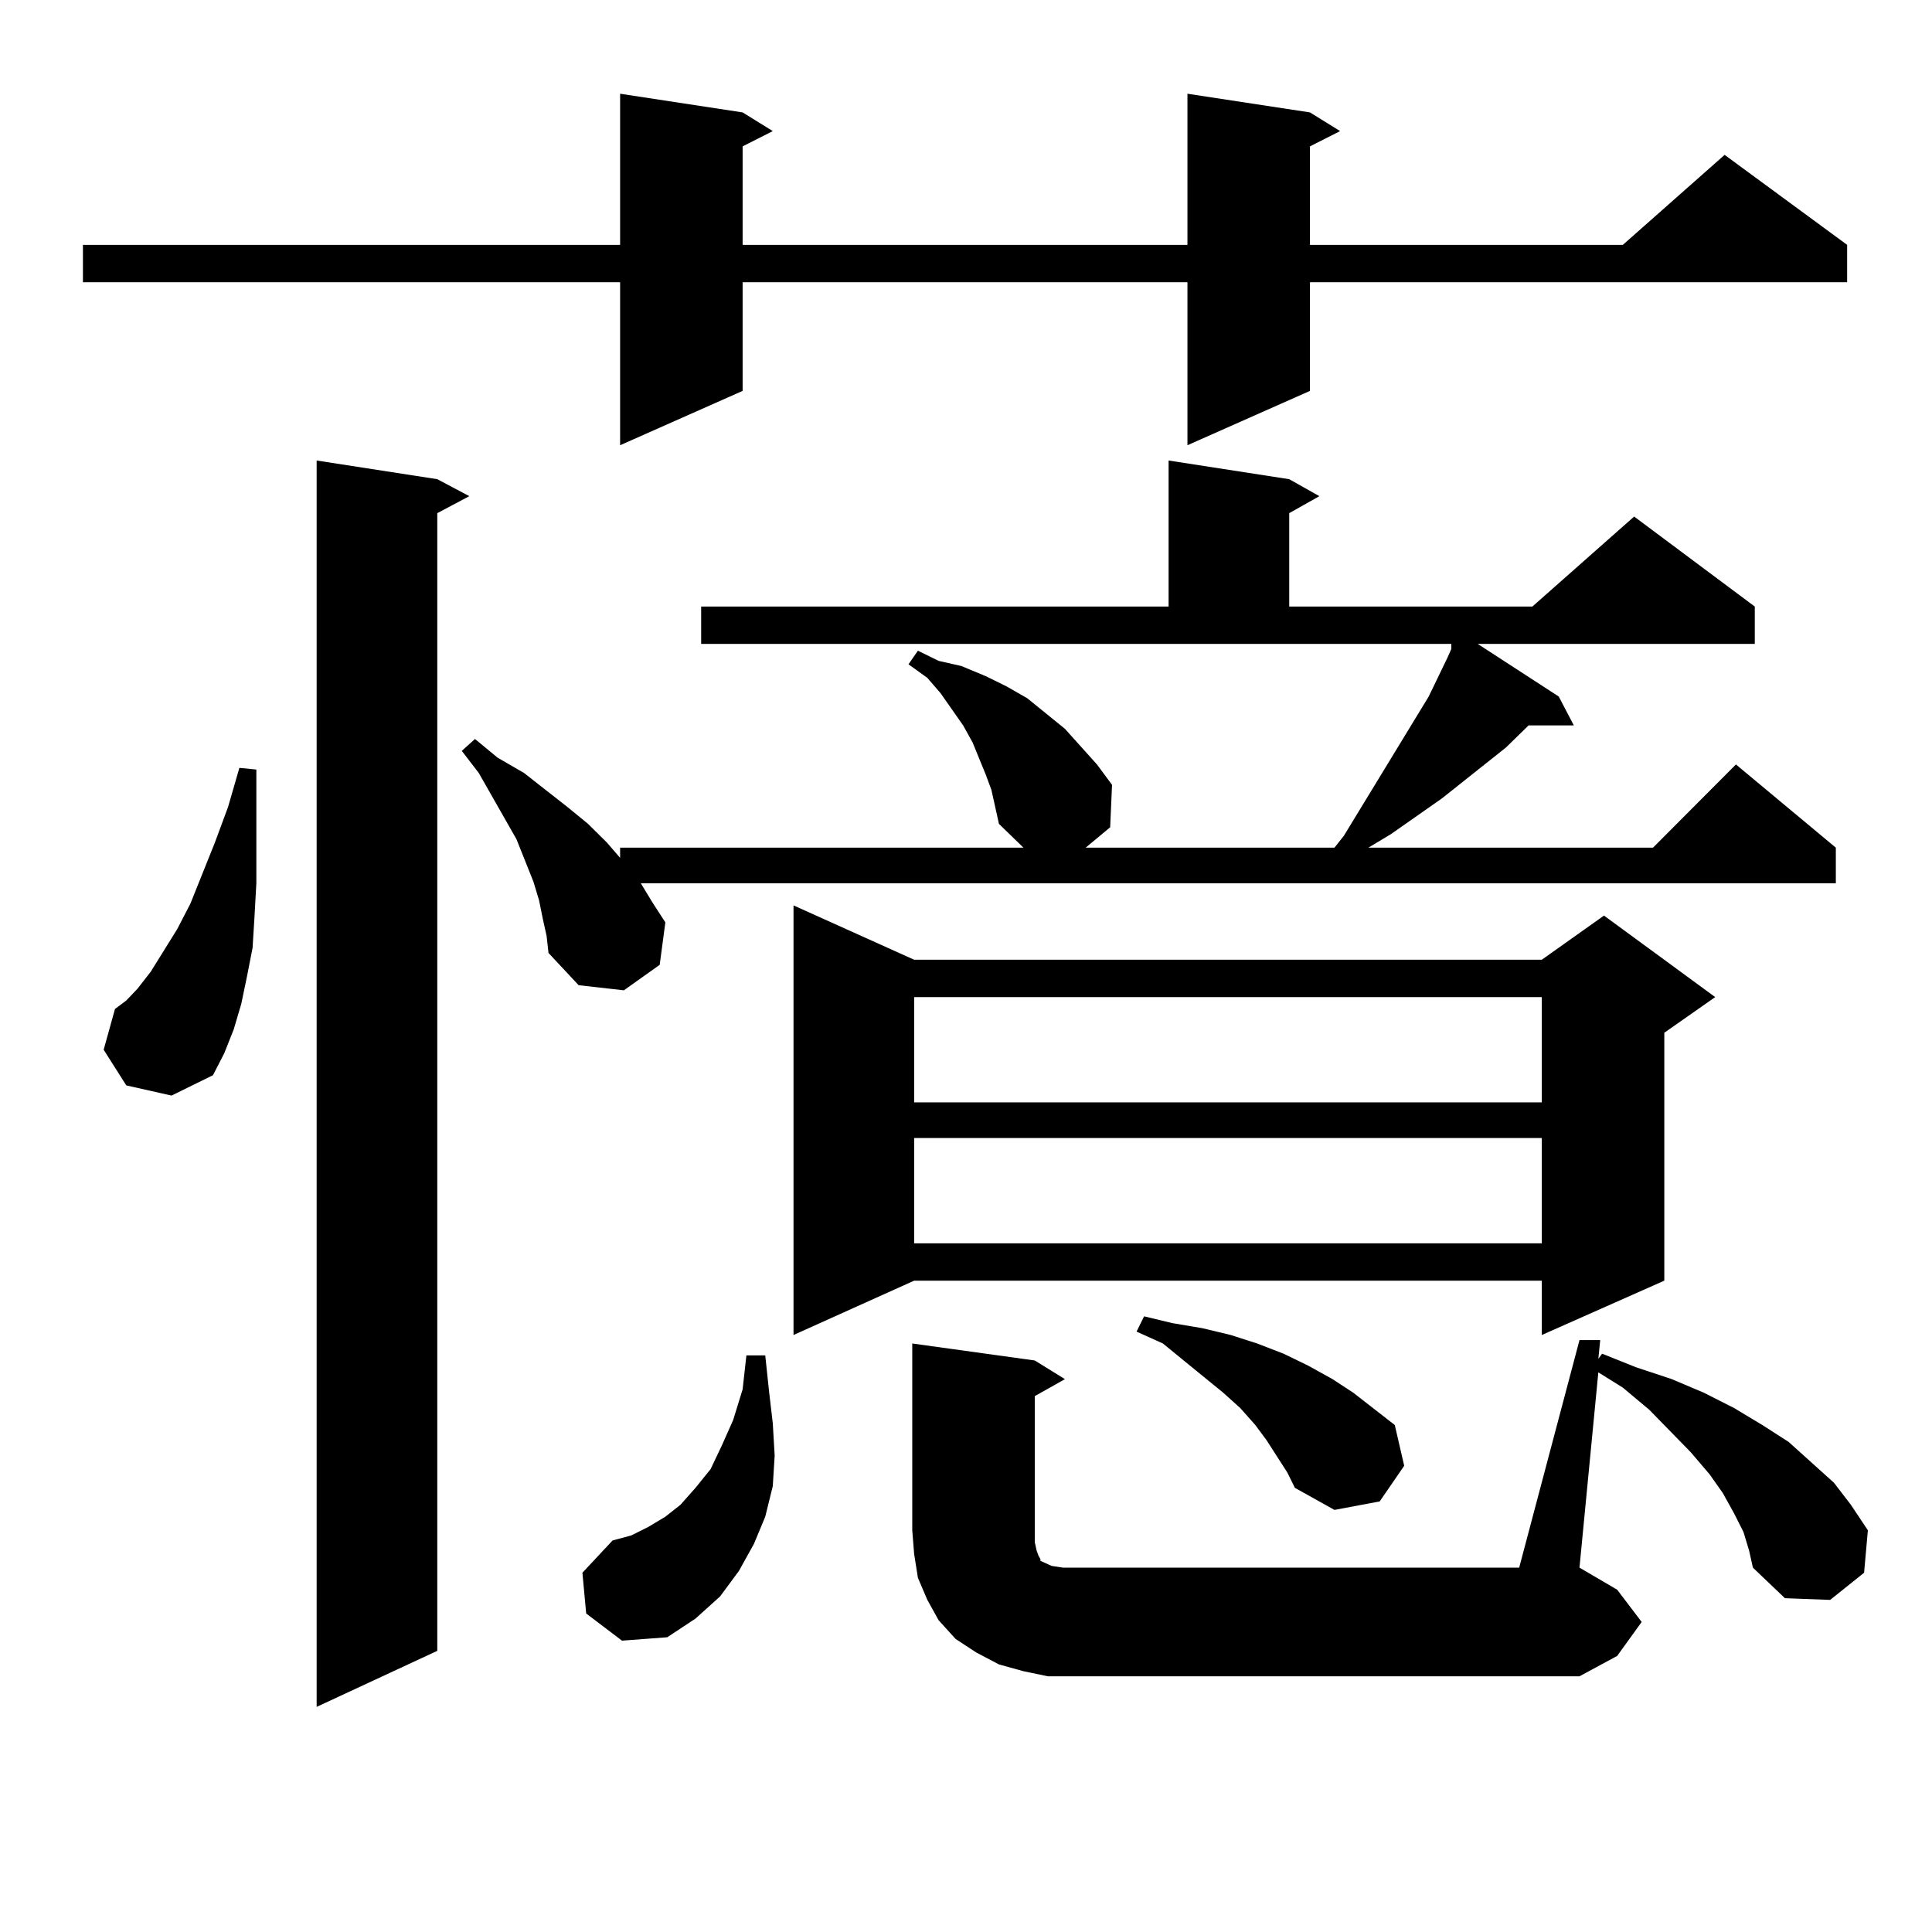
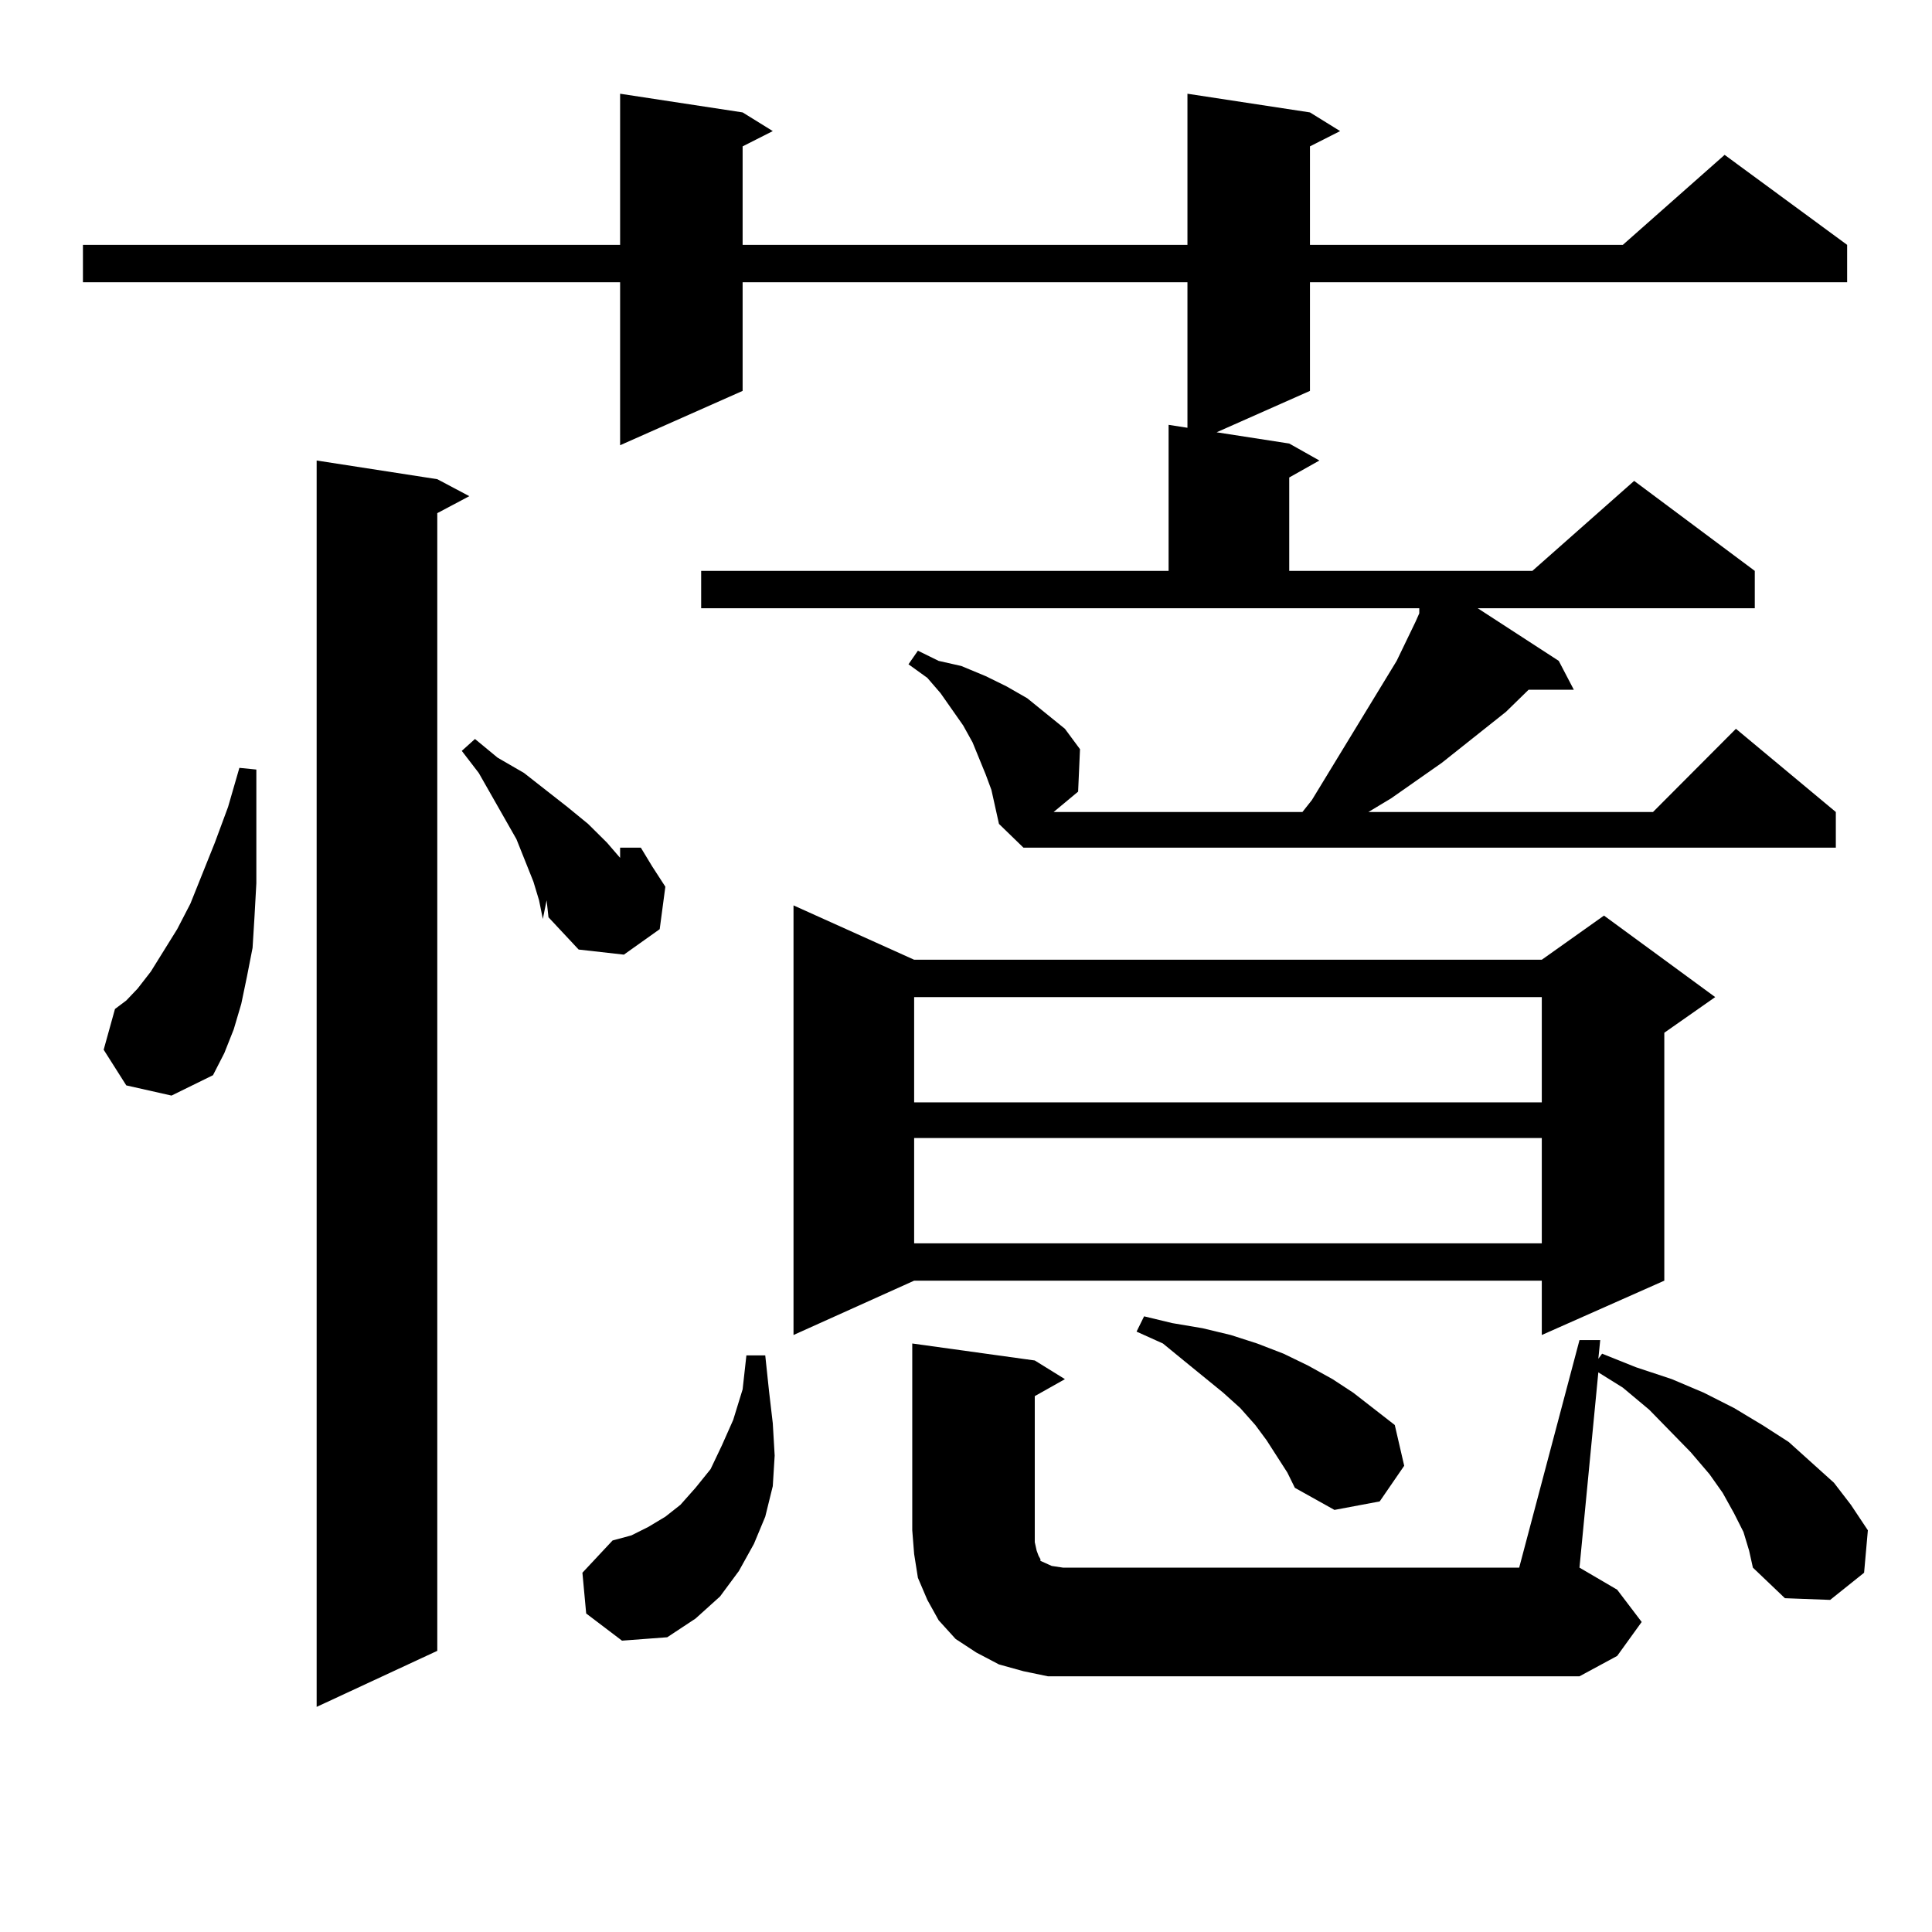
<svg xmlns="http://www.w3.org/2000/svg" version="1.1" id="图层_1" x="0px" y="0px" width="1000px" height="1000px" viewBox="0 0 1000 1000" enable-background="new 0 0 1000 1000" xml:space="preserve">
-   <path d="M678.033,58.184l15.609,9.668l-15.609,7.91v50.977H839.98l52.682-46.582l63.413,46.582v19.336H678.033v56.25l-63.413,28.125  v-84.375H384.381v56.25l-63.413,28.125v-84.375H42.926v-19.336h278.042V48.516l63.413,9.668l15.609,9.668l-15.609,7.91v50.977  H614.62V48.516L678.033,58.184z M65.365,561.797L53.658,543.34l5.854-21.094l5.854-4.395l5.854-6.152l6.829-8.789l13.658-21.973  l6.829-13.184l12.683-31.641l6.829-18.457l5.854-20.215l8.78,0.879v21.094v19.336v18.457l-0.976,17.578l-0.976,15.82l-2.927,14.941  l-2.927,14.063l-3.902,13.184l-4.878,12.305l-5.854,11.426L88.779,567.07L65.365,561.797z M226.336,248.027l16.585,8.789  l-16.585,8.789v588.867l-62.438,29.004V238.359L226.336,248.027z M280.969,475.664l-1.951-9.668l-2.927-9.668l-8.78-21.973  l-19.512-34.277l-8.78-11.426l6.829-6.152l11.707,9.668l13.658,7.91l22.438,17.578l10.731,8.789l9.756,9.668l6.829,7.91v-5.273  h208.775l-12.683-12.305l-1.951-8.789l-1.951-8.789l-2.927-7.91l-6.829-16.699l-4.878-8.789l-11.707-16.699l-6.829-7.91  l-9.756-7.031l4.878-7.031l10.731,5.273l11.707,2.637l12.683,5.273l10.731,5.273l10.731,6.152l19.512,15.82l16.585,18.457  l7.805,10.547l-0.976,21.973l-12.683,10.547h128.777l4.878-6.152l43.901-72.07l9.756-20.215l1.951-4.395v-2.637H362.918v-19.336  h241.945v-75.586l62.438,9.668l15.609,8.789l-15.609,8.789v48.34h125.851l52.682-46.582l62.438,46.582v19.336H764.86l41.95,27.246  l7.805,14.941h-23.414l-11.707,11.426l-33.17,26.367l-26.341,18.457l-11.707,7.031h147.313l42.926-43.066l51.706,43.066v18.457  H331.7l5.854,9.668l6.829,10.547l-2.927,21.973l-18.536,13.184l-23.414-2.637l-15.609-16.699l-0.976-8.789L280.969,475.664z   M303.408,835.137l-1.951-21.094l15.609-16.699l9.756-2.637l8.78-4.395l8.78-5.273l7.805-6.152l7.805-8.789l7.805-9.668  l5.854-12.305l5.854-13.184l4.878-15.82l1.951-17.578h9.756L398.04,720l1.951,16.699l0.976,16.699l-0.976,15.82l-3.902,15.82  l-5.854,14.063l-7.805,14.063l-9.756,13.184l-12.683,11.426l-14.634,9.668l-23.414,1.758L303.408,835.137z M473.16,496.758h324.87  l32.194-22.852l57.56,42.188l-26.341,18.457v128.32l-63.413,28.125v-28.125H473.16l-62.438,28.125V468.633L473.16,496.758z   M817.542,693.633h10.731l-0.976,9.668l1.951-2.637l17.561,7.031l18.536,6.152l16.585,7.031l15.609,7.91l14.634,8.789l13.658,8.789  l11.707,10.547l11.707,10.547l8.78,11.426l8.78,13.184l-1.951,21.973l-17.561,14.063l-23.414-0.879l-16.585-15.82l-1.951-8.789  l-2.927-9.668l-4.878-9.668l-5.854-10.547l-6.829-9.668l-9.756-11.426l-21.463-21.973l-13.658-11.426l-12.683-7.91l-9.756,101.074  l19.512,11.426l12.683,16.699l-12.683,17.578l-19.512,10.547H556.084h-13.658l-12.683-2.637l-12.683-3.516l-11.707-6.152  l-10.731-7.031l-8.78-9.668l-5.854-10.547l-4.878-11.426l-1.951-12.305l-0.976-12.305v-96.68l63.413,8.789l15.609,9.668  l-15.609,8.789v69.434v6.152l0.976,4.395l0.976,2.637l0.976,1.758v0.879l3.902,1.758l1.951,0.879l5.854,0.879h236.092  L817.542,693.633z M473.16,516.094v54.492h324.87v-54.492H473.16z M473.16,589.043v54.492h324.87v-54.492H473.16z M666.326,762.188  l-10.731-16.699l-5.854-7.91l-7.805-8.789l-8.78-7.91l-20.487-16.699l-10.731-8.789l-13.658-6.152l3.902-7.91l14.634,3.516  l15.609,2.637l14.634,3.516l13.658,4.395l13.658,5.273l12.683,6.152l12.683,7.031l10.731,7.031l21.463,16.699l4.878,21.094  l-12.683,18.457l-23.414,4.395l-20.487-11.426L666.326,762.188z" />
+   <path d="M678.033,58.184l15.609,9.668l-15.609,7.91v50.977H839.98l52.682-46.582l63.413,46.582v19.336H678.033v56.25l-63.413,28.125  v-84.375H384.381v56.25l-63.413,28.125v-84.375H42.926v-19.336h278.042V48.516l63.413,9.668l15.609,9.668l-15.609,7.91v50.977  H614.62V48.516L678.033,58.184z M65.365,561.797L53.658,543.34l5.854-21.094l5.854-4.395l5.854-6.152l6.829-8.789l13.658-21.973  l6.829-13.184l12.683-31.641l6.829-18.457l5.854-20.215l8.78,0.879v21.094v19.336v18.457l-0.976,17.578l-0.976,15.82l-2.927,14.941  l-2.927,14.063l-3.902,13.184l-4.878,12.305l-5.854,11.426L88.779,567.07L65.365,561.797z M226.336,248.027l16.585,8.789  l-16.585,8.789v588.867l-62.438,29.004V238.359L226.336,248.027z M280.969,475.664l-1.951-9.668l-2.927-9.668l-8.78-21.973  l-19.512-34.277l-8.78-11.426l6.829-6.152l11.707,9.668l13.658,7.91l22.438,17.578l10.731,8.789l9.756,9.668l6.829,7.91v-5.273  h208.775l-12.683-12.305l-1.951-8.789l-1.951-8.789l-2.927-7.91l-6.829-16.699l-4.878-8.789l-11.707-16.699l-6.829-7.91  l-9.756-7.031l4.878-7.031l10.731,5.273l11.707,2.637l12.683,5.273l10.731,5.273l10.731,6.152l19.512,15.82l7.805,10.547l-0.976,21.973l-12.683,10.547h128.777l4.878-6.152l43.901-72.07l9.756-20.215l1.951-4.395v-2.637H362.918v-19.336  h241.945v-75.586l62.438,9.668l15.609,8.789l-15.609,8.789v48.34h125.851l52.682-46.582l62.438,46.582v19.336H764.86l41.95,27.246  l7.805,14.941h-23.414l-11.707,11.426l-33.17,26.367l-26.341,18.457l-11.707,7.031h147.313l42.926-43.066l51.706,43.066v18.457  H331.7l5.854,9.668l6.829,10.547l-2.927,21.973l-18.536,13.184l-23.414-2.637l-15.609-16.699l-0.976-8.789L280.969,475.664z   M303.408,835.137l-1.951-21.094l15.609-16.699l9.756-2.637l8.78-4.395l8.78-5.273l7.805-6.152l7.805-8.789l7.805-9.668  l5.854-12.305l5.854-13.184l4.878-15.82l1.951-17.578h9.756L398.04,720l1.951,16.699l0.976,16.699l-0.976,15.82l-3.902,15.82  l-5.854,14.063l-7.805,14.063l-9.756,13.184l-12.683,11.426l-14.634,9.668l-23.414,1.758L303.408,835.137z M473.16,496.758h324.87  l32.194-22.852l57.56,42.188l-26.341,18.457v128.32l-63.413,28.125v-28.125H473.16l-62.438,28.125V468.633L473.16,496.758z   M817.542,693.633h10.731l-0.976,9.668l1.951-2.637l17.561,7.031l18.536,6.152l16.585,7.031l15.609,7.91l14.634,8.789l13.658,8.789  l11.707,10.547l11.707,10.547l8.78,11.426l8.78,13.184l-1.951,21.973l-17.561,14.063l-23.414-0.879l-16.585-15.82l-1.951-8.789  l-2.927-9.668l-4.878-9.668l-5.854-10.547l-6.829-9.668l-9.756-11.426l-21.463-21.973l-13.658-11.426l-12.683-7.91l-9.756,101.074  l19.512,11.426l12.683,16.699l-12.683,17.578l-19.512,10.547H556.084h-13.658l-12.683-2.637l-12.683-3.516l-11.707-6.152  l-10.731-7.031l-8.78-9.668l-5.854-10.547l-4.878-11.426l-1.951-12.305l-0.976-12.305v-96.68l63.413,8.789l15.609,9.668  l-15.609,8.789v69.434v6.152l0.976,4.395l0.976,2.637l0.976,1.758v0.879l3.902,1.758l1.951,0.879l5.854,0.879h236.092  L817.542,693.633z M473.16,516.094v54.492h324.87v-54.492H473.16z M473.16,589.043v54.492h324.87v-54.492H473.16z M666.326,762.188  l-10.731-16.699l-5.854-7.91l-7.805-8.789l-8.78-7.91l-20.487-16.699l-10.731-8.789l-13.658-6.152l3.902-7.91l14.634,3.516  l15.609,2.637l14.634,3.516l13.658,4.395l13.658,5.273l12.683,6.152l12.683,7.031l10.731,7.031l21.463,16.699l4.878,21.094  l-12.683,18.457l-23.414,4.395l-20.487-11.426L666.326,762.188z" />
</svg>